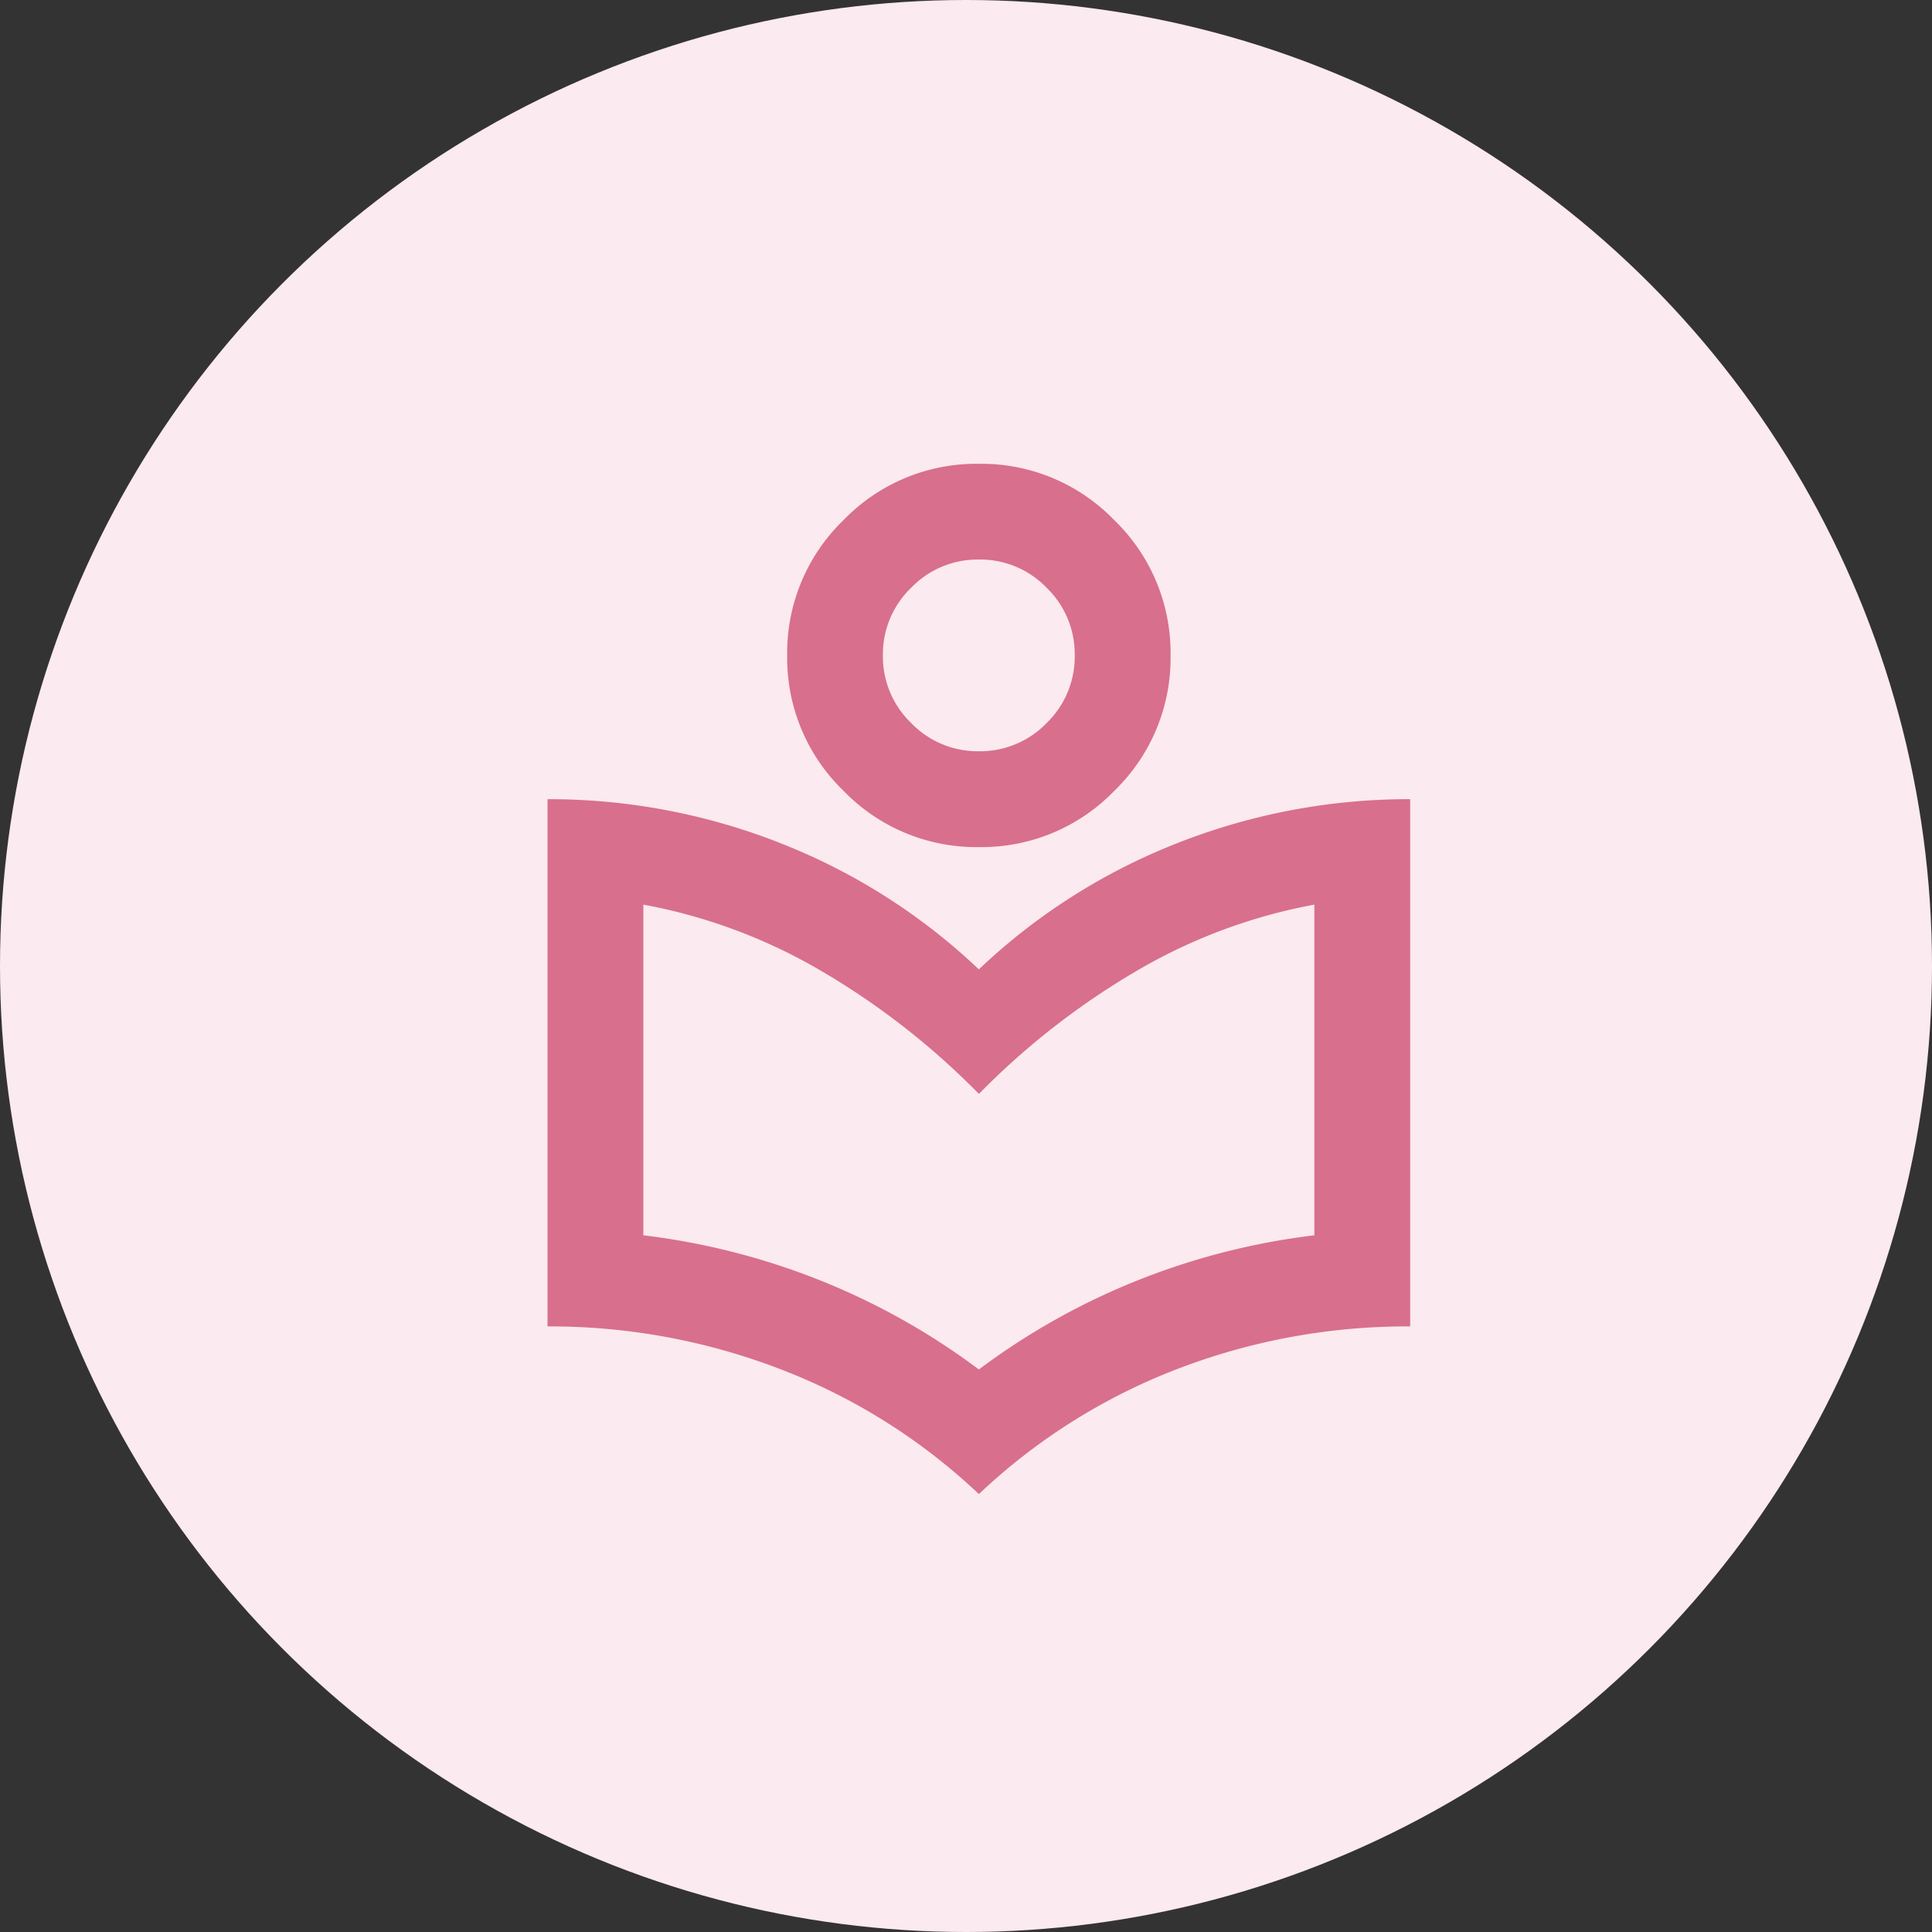
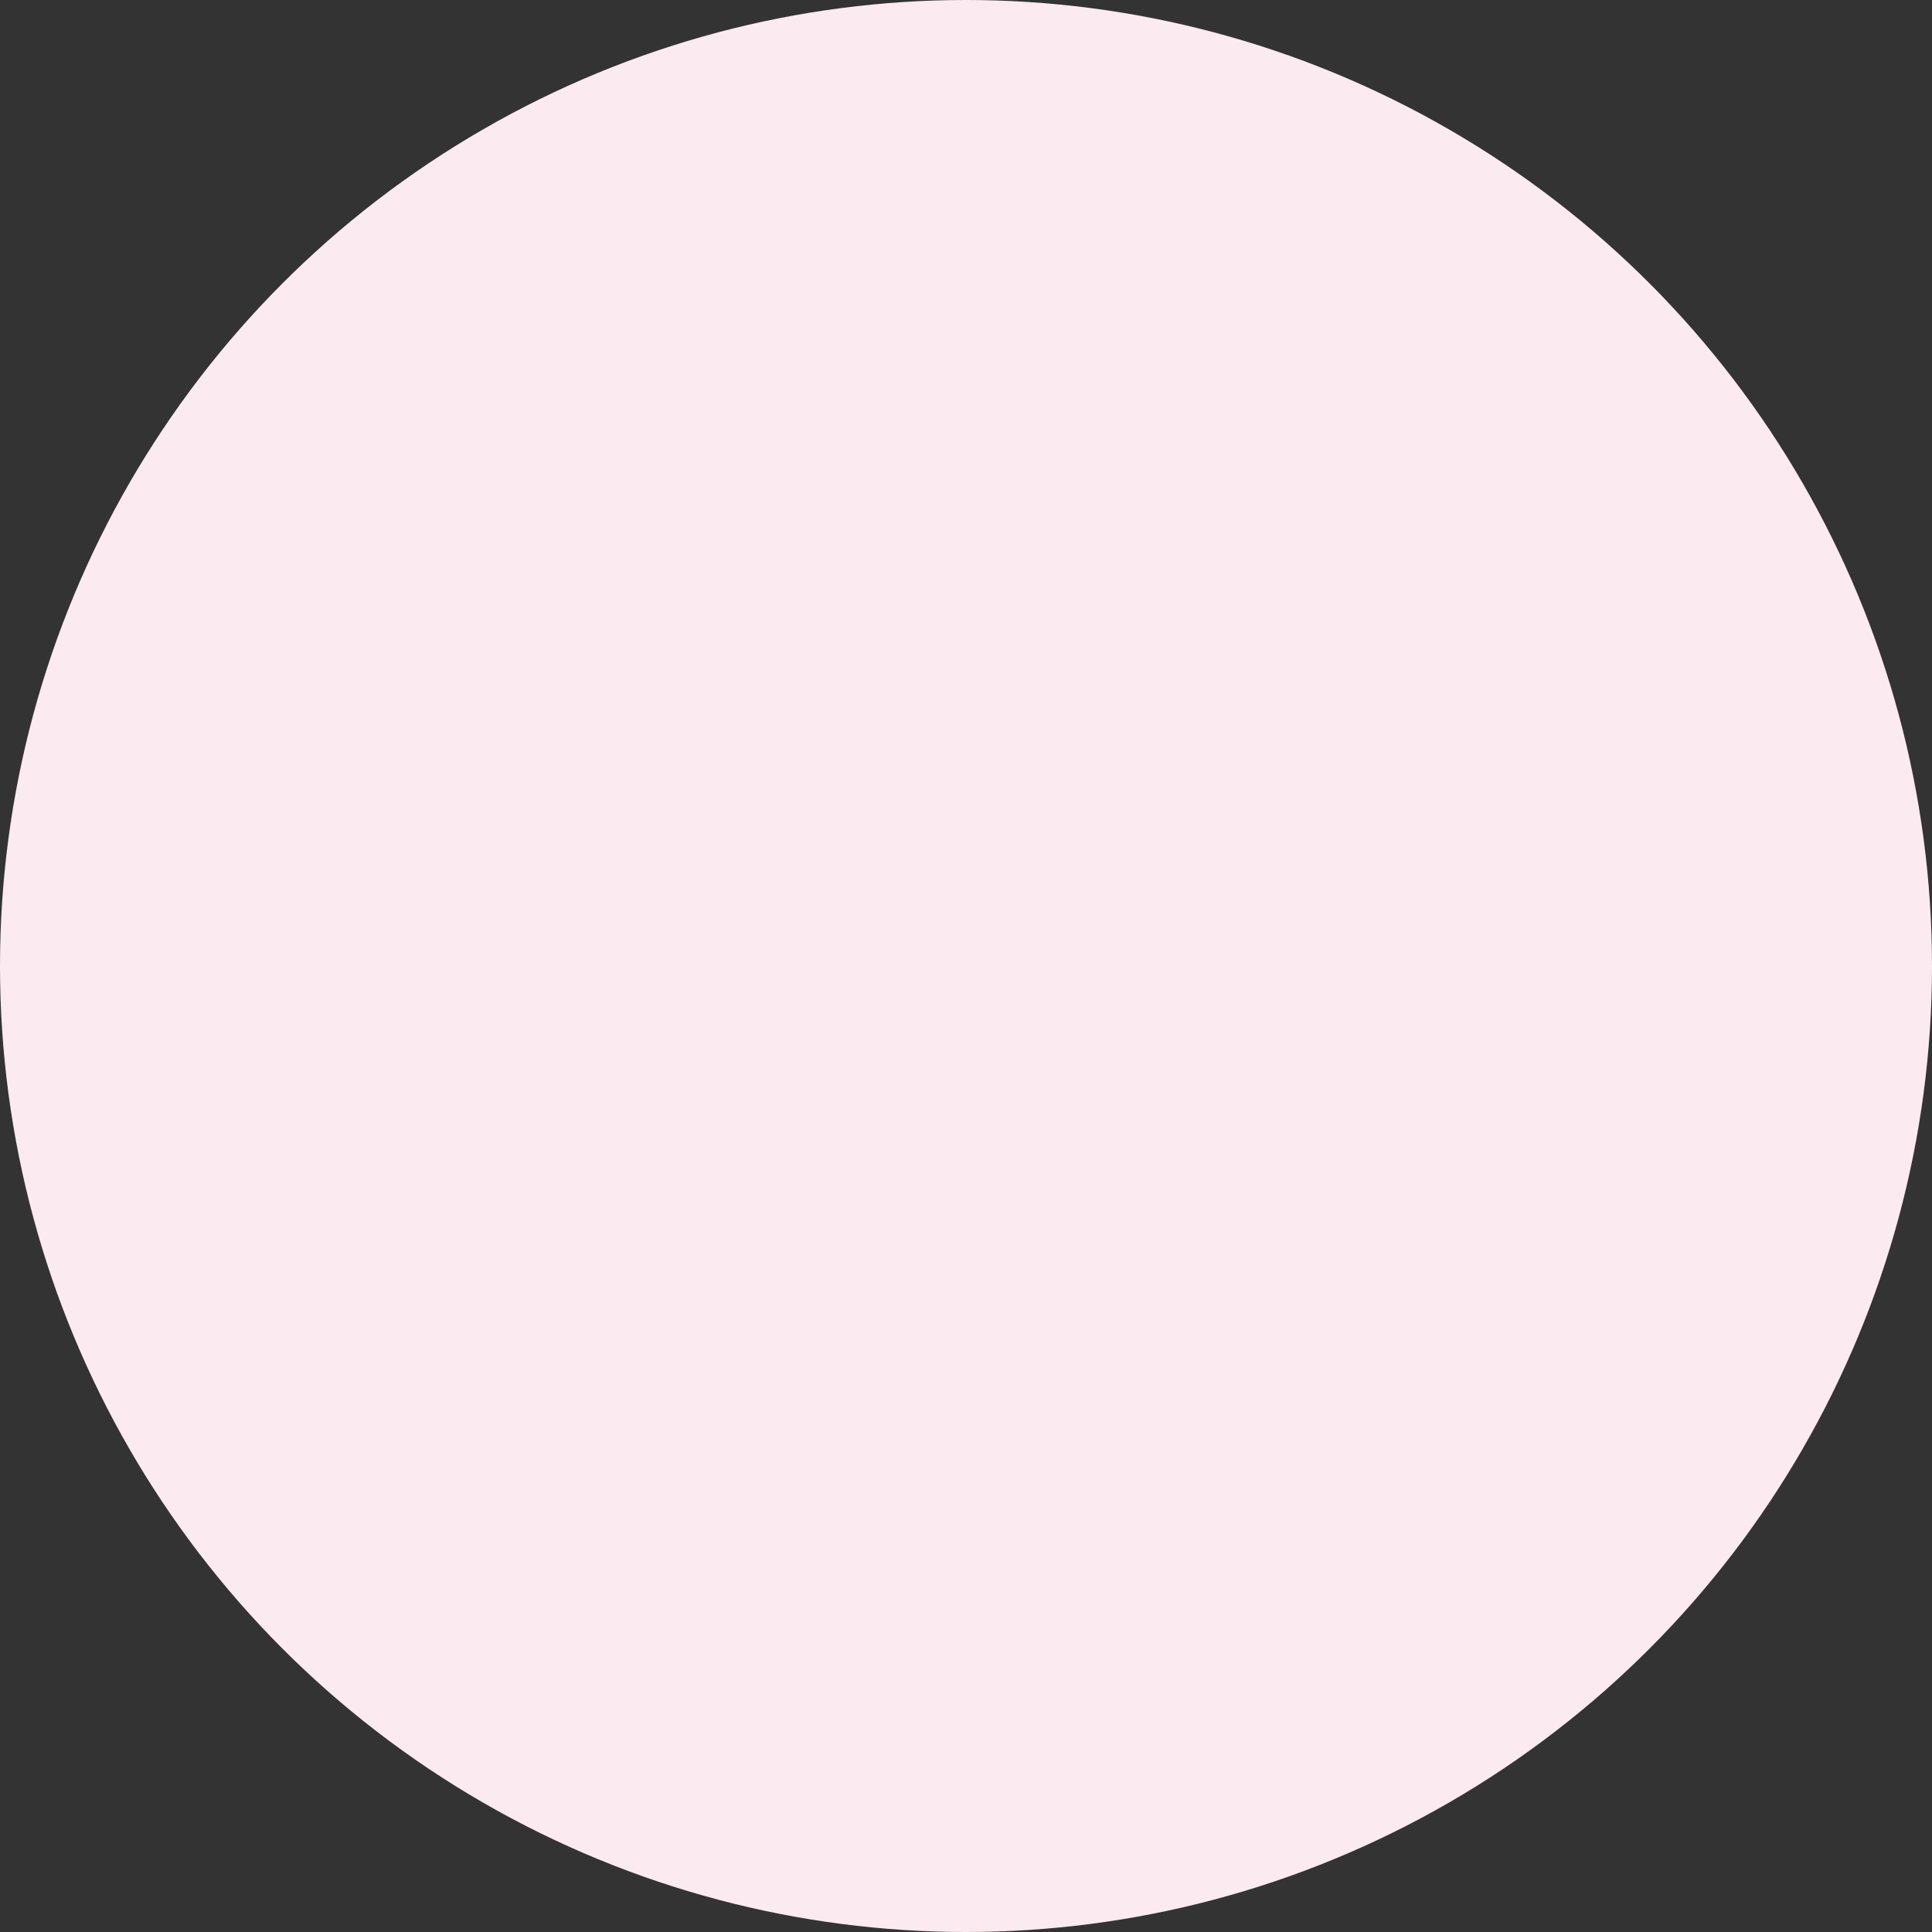
<svg xmlns="http://www.w3.org/2000/svg" width="75" height="75" viewBox="0 0 75 75">
  <rect x="0" y="0" width="75" height="75" fill="#333333" stroke="none" />
  <defs>
    <clipPath id="clip-path">
-       <rect id="Rectangle_6212" data-name="Rectangle 6212" width="40" height="40" transform="translate(116 2661)" fill="#d86f8d" stroke="#707070" stroke-width="1" />
-     </clipPath>
+       </clipPath>
  </defs>
  <g id="Group_24473" data-name="Group 24473" transform="translate(-3138 -2485)">
    <circle id="Ellipse_666" data-name="Ellipse 666" cx="37.5" cy="37.5" r="37.5" transform="translate(3138 2485)" fill="#fbeaef" />
    <g id="Mask_Group_629" data-name="Mask Group 629" transform="translate(3040 -158)" clip-path="url(#clip-path)">
-       <path id="local_library_FILL0_wght400_GRAD0_opsz24" d="M22.326-2.791a23.34,23.34,0,0,0-7.674-4.837A24.905,24.905,0,0,0,5.581-9.3V-29.767a24.48,24.48,0,0,1,9.023,1.7,23.8,23.8,0,0,1,7.721,4.907,23.8,23.8,0,0,1,7.721-4.907,24.48,24.48,0,0,1,9.023-1.7V-9.3a24.848,24.848,0,0,0-9.093,1.674A23.4,23.4,0,0,0,22.326-2.791Zm0-4.837a26.886,26.886,0,0,1,6.233-3.488,27.306,27.306,0,0,1,6.791-1.721V-25.674a21.23,21.23,0,0,0-6.674,2.442,29.28,29.28,0,0,0-6.349,4.907,29.28,29.28,0,0,0-6.349-4.907A21.23,21.23,0,0,0,9.3-25.674v12.837a27.306,27.306,0,0,1,6.791,1.721A26.886,26.886,0,0,1,22.326-7.628Zm0-20.279a7.166,7.166,0,0,1-5.256-2.186,7.166,7.166,0,0,1-2.186-5.256A7.166,7.166,0,0,1,17.07-40.6a7.166,7.166,0,0,1,5.256-2.186A7.166,7.166,0,0,1,27.581-40.6a7.166,7.166,0,0,1,2.186,5.256,7.166,7.166,0,0,1-2.186,5.256A7.166,7.166,0,0,1,22.326-27.907Zm0-3.721a3.583,3.583,0,0,0,2.628-1.093,3.583,3.583,0,0,0,1.093-2.628,3.583,3.583,0,0,0-1.093-2.628,3.583,3.583,0,0,0-2.628-1.093A3.583,3.583,0,0,0,19.7-37.977,3.583,3.583,0,0,0,18.6-35.349,3.583,3.583,0,0,0,19.7-32.721,3.583,3.583,0,0,0,22.326-31.628ZM22.326-35.349ZM22.326-18.326Z" transform="translate(113.674 2703.791)" fill="#d86f8d" />
-     </g>
+       </g>
  </g>
</svg>